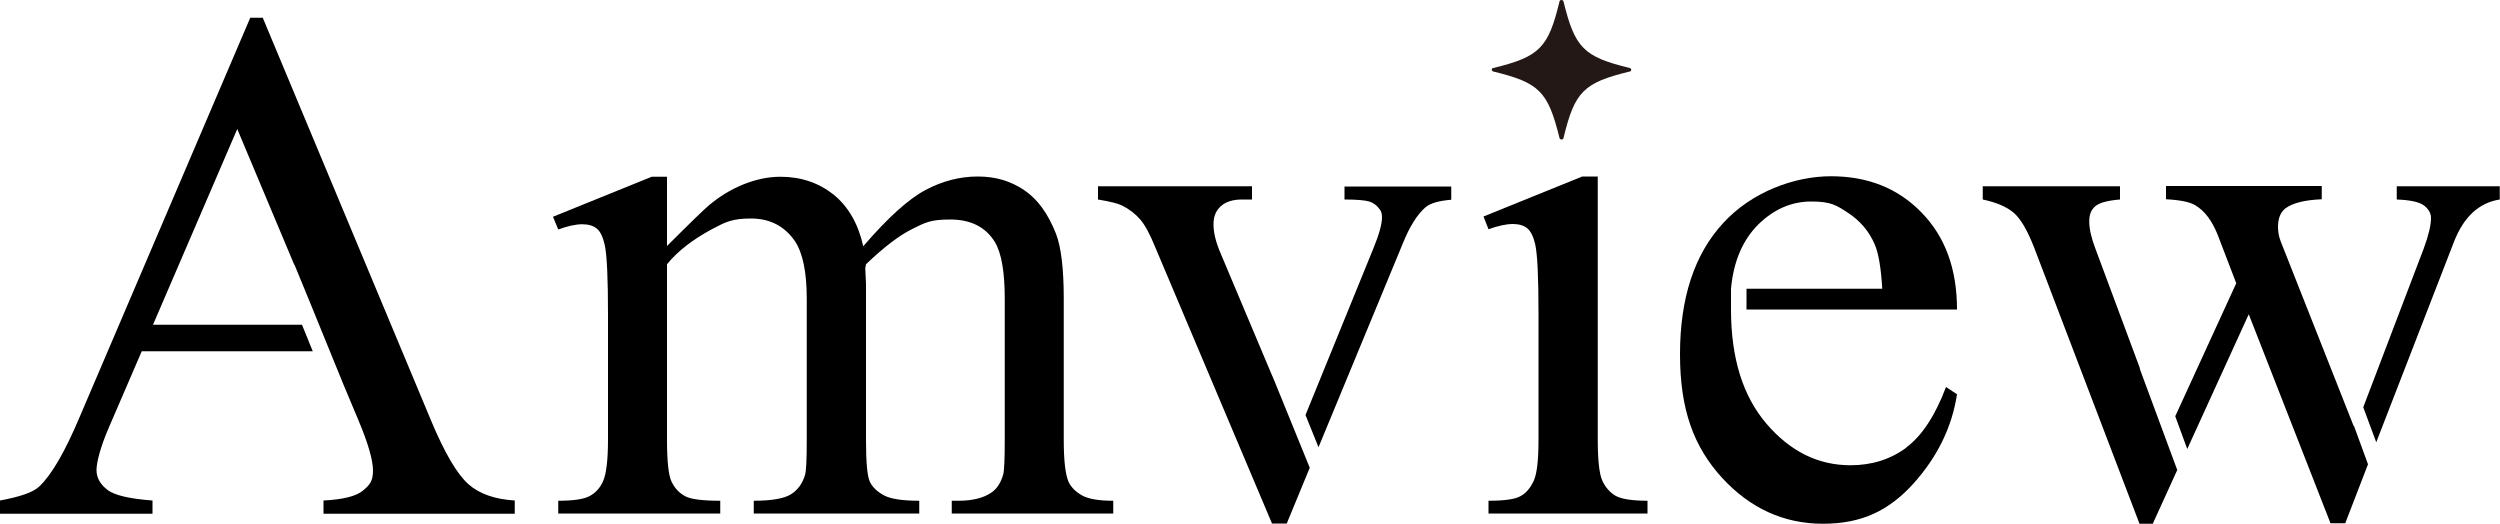
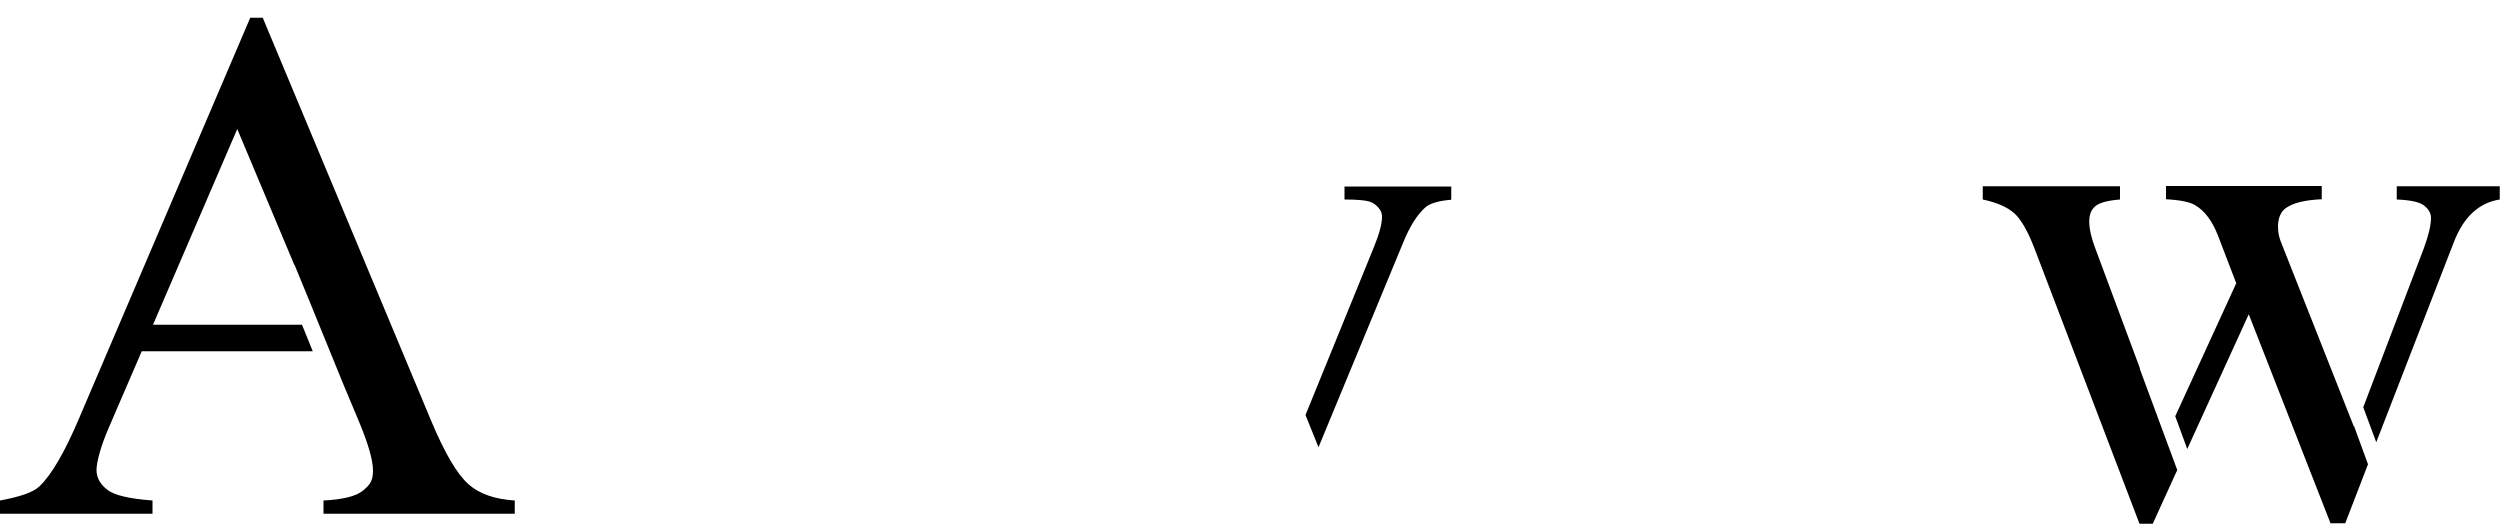
<svg xmlns="http://www.w3.org/2000/svg" id="_レイヤー_1" viewBox="0 0 1000 209.4">
  <defs>
    <style>.cls-1{fill:#231815;}</style>
  </defs>
-   <path d="m266.7,98.5c9.5-9.5,15.2-15,16.9-16.4,4.3-3.6,8.9-6.4,13.9-8.4,5-2,9.9-3,14.7-3,8.2,0,15.2,2.4,21.2,7.1,5.9,4.8,9.9,11.7,11.9,20.7,9.8-11.4,18.1-18.9,24.9-22.5,6.8-3.6,13.7-5.4,20.9-5.4s13.1,1.8,18.5,5.4c5.4,3.6,9.6,9.4,12.8,17.5,2.1,5.5,3.1,14.2,3.1,26v56.3c0,8.2.6,13.8,1.9,16.9,1,2.1,2.7,3.9,5.3,5.4,2.6,1.5,6.8,2.2,12.6,2.2v5.1h-64.6v-5.1h2.7c5.6,0,10-1.1,13.2-3.3,2.2-1.5,3.8-4,4.7-7.3.4-1.6.6-6.2.6-13.9v-56.3c0-10.7-1.3-18.2-3.9-22.6-3.7-6.1-9.7-9.1-17.9-9.1s-10.1,1.3-15.2,3.8c-5.1,2.5-11.3,7.2-18.5,14.1l-.3,1.6.3,6.1v62.5c0,9,.5,14.5,1.5,16.7,1,2.2,2.9,4,5.6,5.5,2.8,1.5,7.5,2.2,14.2,2.2v5.1h-66.2v-5.1c7.2,0,12.2-.9,14.9-2.6s4.6-4.3,5.6-7.7c.5-1.6.7-6.3.7-14.2v-56.3c0-10.7-1.6-18.3-4.7-23-4.2-6.1-10.1-9.1-17.6-9.1s-10.2,1.4-15.3,4.1c-7.9,4.2-14,8.9-18.3,14.2v70.2c0,8.6.6,14.2,1.8,16.7,1.2,2.6,3,4.5,5.3,5.8,2.3,1.3,7.1,1.9,14.2,1.9v5.1h-64.8v-5.1c6,0,10.2-.6,12.6-1.9,2.4-1.3,4.2-3.3,5.4-6.1,1.2-2.8,1.9-8.3,1.9-16.4v-50c0-14.4-.4-23.7-1.3-27.9-.7-3.1-1.7-5.3-3.1-6.5-1.4-1.2-3.4-1.8-5.9-1.8s-5.9.7-9.6,2.1l-2.1-5.1,39.5-16h6.1v27.9Z" />
-   <path d="m639.1,70.6v105.2c0,8.2.6,13.7,1.8,16.4,1.2,2.7,3,4.7,5.3,6.1,2.3,1.3,6.6,2,12.8,2v5.1h-63.6v-5.1c6.4,0,10.7-.6,12.9-1.9,2.2-1.2,3.9-3.3,5.2-6.1,1.3-2.9,1.9-8.3,1.9-16.4v-50.5c0-14.2-.4-23.4-1.3-27.6-.7-3-1.7-5.2-3.1-6.4-1.4-1.2-3.4-1.8-5.9-1.8s-5.9.7-9.7,2.1l-2-5.1,39.5-16h6.3Z" />
-   <path class="cls-1" d="m651.9,27.2c-18.5-4.5-21.9-8-26.5-26.6,0-.3-.4-.6-.8-.6s-.8.2-.8.6c-4.5,18.6-8,22.1-26.5,26.6-.4,0-.6.4-.6.7s.3.6.6.7c18.5,4.5,21.9,8,26.5,26.6,0,.3.4.6.8.6s.8-.2.8-.6c4.5-18.6,8-22.1,26.5-26.6.4,0,.6-.4.6-.7s-.3-.6-.6-.7Z" />
-   <path d="m762.6,179c-6.3,4.7-13.8,7.1-22.4,7.1-12.9,0-24.1-5.5-33.6-16.6-9.5-11.1-14.2-26.3-14.2-45.7v-8.3c1-11,4.7-19.5,10.9-25.7,6.2-6.1,13.3-9.2,21.2-9.2s10.1,1.5,14.8,4.6c4.7,3.1,8.3,7.2,10.6,12.6,1.5,3.4,2.5,9.3,3,17.7h-54.3v8.3h84.2c0-16.2-4.7-29.1-14.2-38.8-9.4-9.7-21.5-14.5-36.2-14.5s-31.8,6.3-43.2,18.8c-11.5,12.5-17.2,30-17.2,52.4s5.6,37.1,16.8,49.4c11.2,12.2,24.7,18.4,40.4,18.4s26.5-5.4,36.2-16.1c9.6-10.7,15.4-22.6,17.4-35.7l-4.4-2.9c-4.3,11.4-9.6,19.5-15.9,24.2Z" />
  <path d="m187.3,193.6c-4.4-3.9-9.4-12.3-14.8-25.2L105.1,7.1h-5L31.9,166.7c-5.9,14-11.3,23.3-16.2,27.9-2.4,2.3-7.6,4.1-15.7,5.6v5.3h61v-5.3c-9.3-.7-15.4-2.1-18.2-4.4-2.8-2.2-4.2-4.8-4.2-7.8s1.6-9.3,4.9-16.9l13.2-30.6h68.4l-4.3-10.6h-59.6l33.7-78.3,22.8,54.3h.1c0,0,5.8,14.1,5.8,14.1l13.9,34.1h0s6,14.3,6,14.3c3.8,9.1,5.7,15.7,5.7,19.9s-1.4,5.8-4.1,8c-2.7,2.2-7.9,3.5-15.7,3.9v5.3h76.5v-5.3c-7.9-.5-14.1-2.6-18.5-6.5Z" />
-   <path d="m509,150.6h0s-20.6-48.9-20.6-48.9c-2-4.6-3-8.5-3-11.9s1-5.5,2.9-7.3c2-1.8,4.8-2.7,8.5-2.7h4v-5.3h-61.6v5.3c4.8.8,8,1.6,9.6,2.4,3,1.5,5.4,3.4,7.3,5.6,1.9,2.2,3.9,5.9,6,11.1l46.7,110.5h5.9l9.2-22.3-14.9-36.6Z" />
  <path d="m537.8,74.5v5.3c5,0,8.2.3,9.9.8,1.6.5,3,1.5,4,2.9.8.9,1.1,2,1.1,3.3,0,2.8-1.1,6.8-3.3,12.2l-27.3,67,5.2,12.9,33.8-81.7c2.7-6.7,5.7-11.4,9-14.3,1.9-1.6,5.3-2.6,10.3-3v-5.3h-42.7Z" />
  <path d="m856,147.4h0s-17.9-48.1-17.9-48.1c-1.6-4.2-2.4-7.8-2.4-10.7s.8-4.7,2.4-6.1c1.6-1.4,4.9-2.3,9.9-2.7v-5.3h-54.9v5.3c5.7,1.2,9.9,3.1,12.6,5.5,2.7,2.4,5.4,7.1,8.1,14.1l42,110.1h5.3l9.8-21.5-15-40.5Z" />
  <path d="m941.5,170.5l-29.2-73.9c-.8-2-1.1-4-1.1-5.9,0-3.3,1-5.8,2.9-7.3,2.9-2.2,7.7-3.4,14.6-3.7v-5.3h-62.3v5.3c5.7.3,9.6,1.1,11.7,2.4,3.7,2.2,6.7,6.1,9,11.9l7.4,19.3-24.4,53.2,4.8,13.1,24.6-53.9,32.7,83.6h5.9l9.1-23.6-5.6-15.3Z" />
  <path d="m958.7,74.5v5.3c5.4.2,9.1,1,10.9,2.4s2.8,3.1,2.8,4.9c0,3.1-1,7.1-2.9,12.3l-24.2,63.5,5.2,14,31.1-80.2c3.9-10,10-15.6,18.3-16.9v-5.3h-41.3Z" />
</svg>